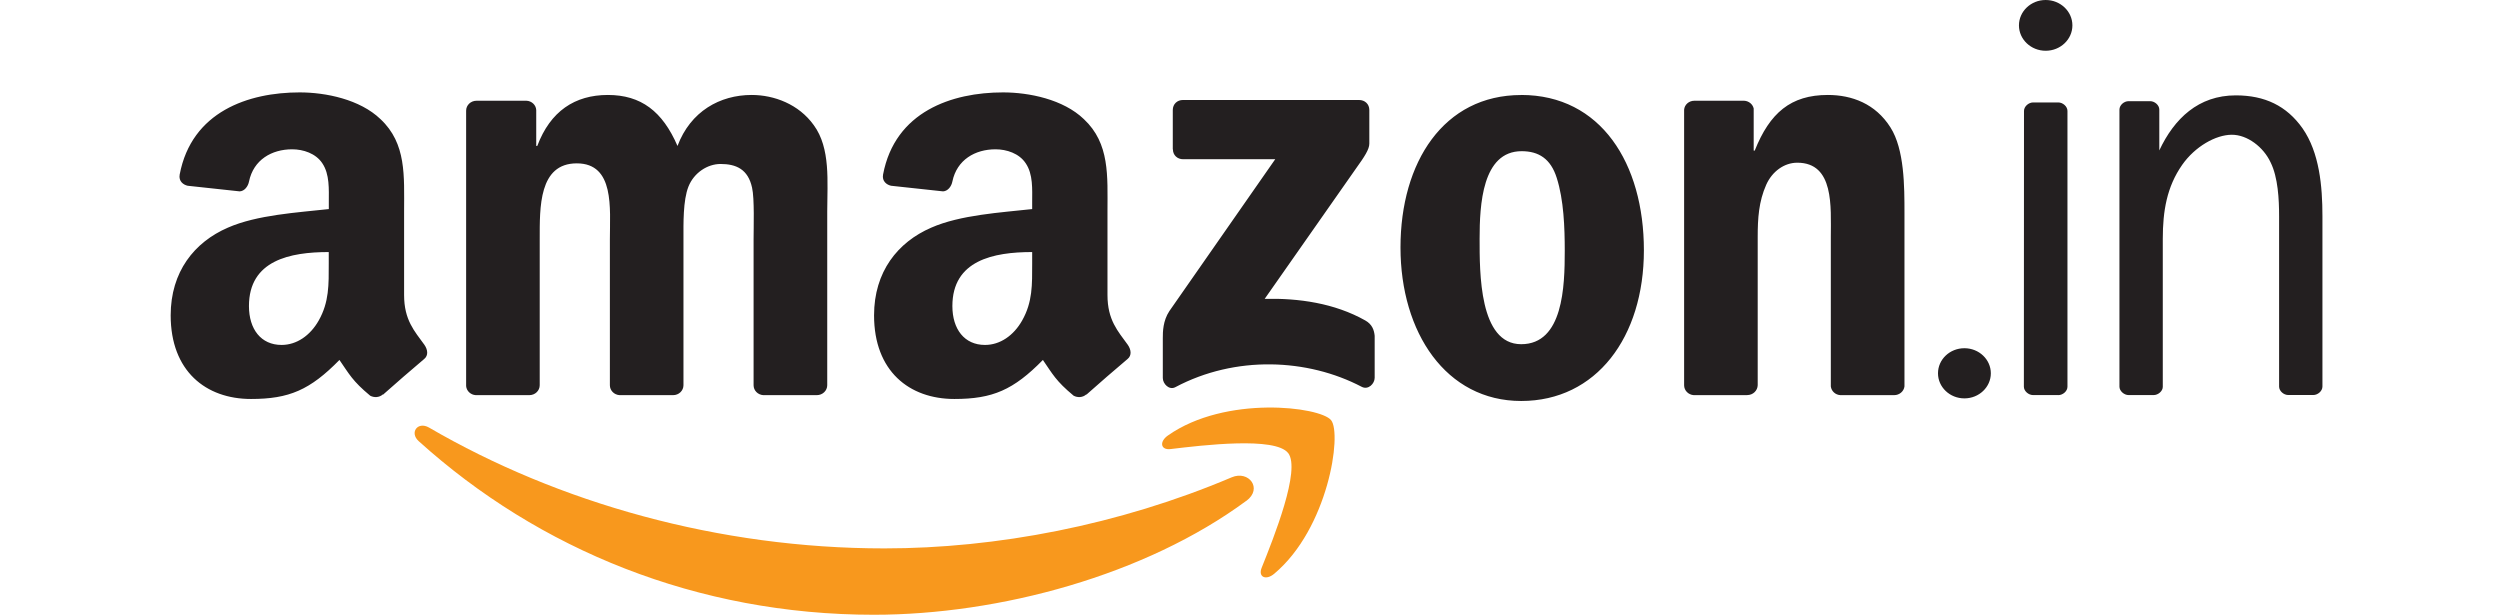
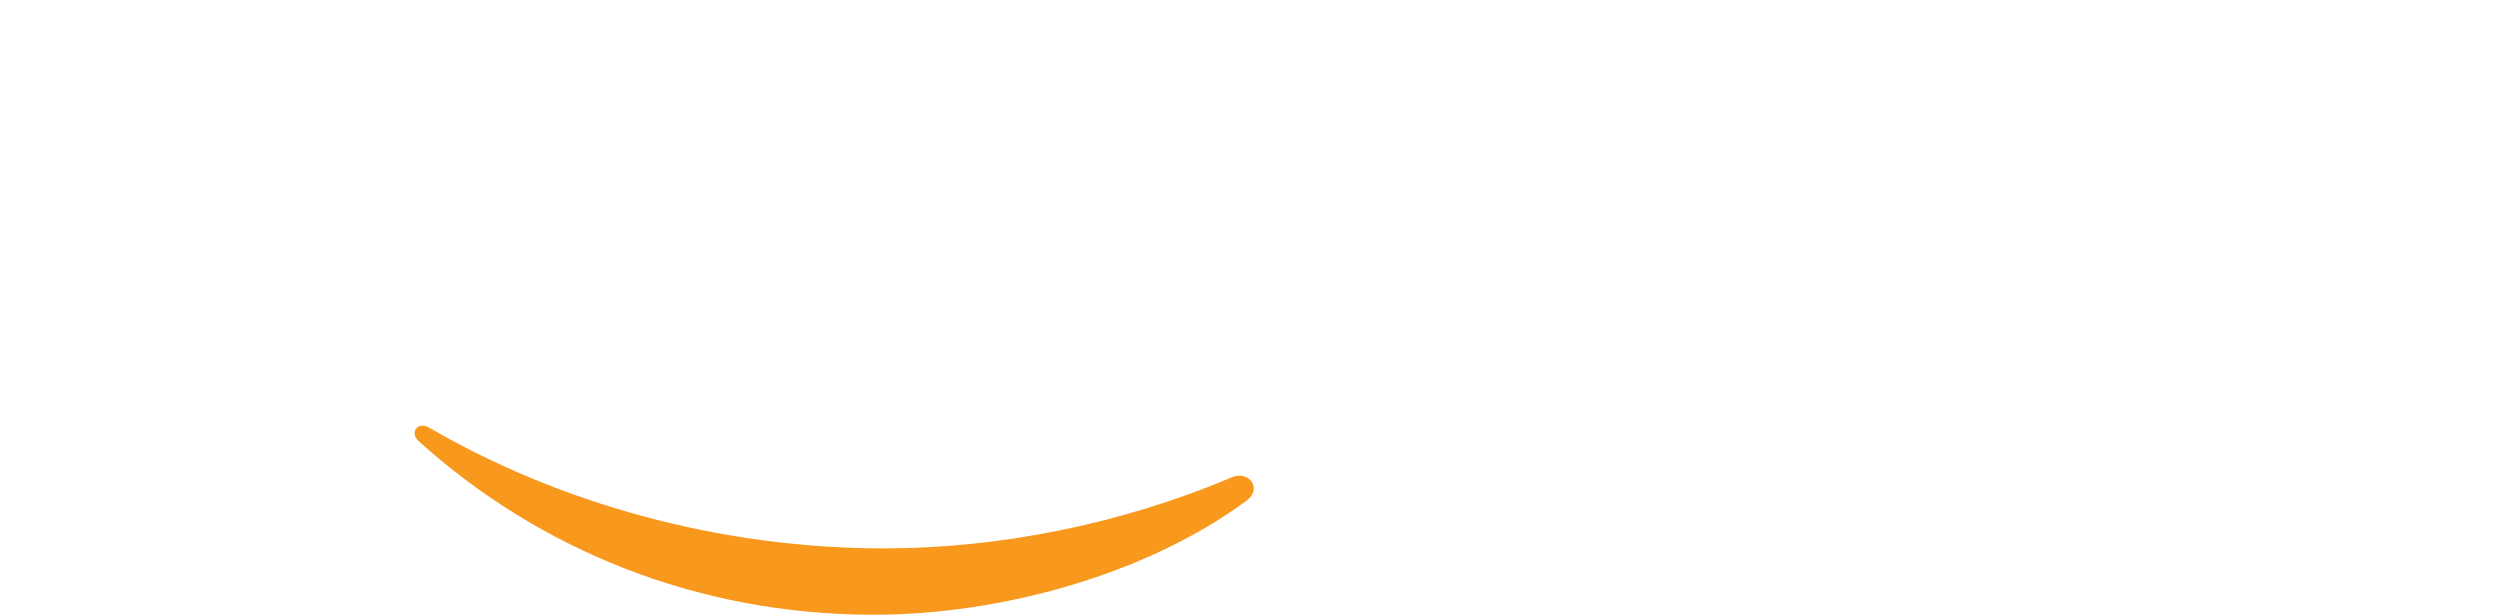
<svg xmlns="http://www.w3.org/2000/svg" width="122" height="30" viewBox="0 0 122 30" fill="none">
  <path fill-rule="evenodd" clip-rule="evenodd" d="M60.817 24.442C55.901 28.069 48.775 30 42.639 30C34.037 30 26.293 26.822 20.433 21.529C19.972 21.113 20.382 20.546 20.938 20.866C27.261 24.546 35.082 26.762 43.158 26.762C48.606 26.762 54.597 25.631 60.107 23.293C60.939 22.939 61.634 23.84 60.823 24.442H60.817Z" fill="#F8981D" />
-   <path fill-rule="evenodd" clip-rule="evenodd" d="M62.86 22.108C62.231 21.303 58.705 21.725 57.119 21.915C56.638 21.971 56.563 21.552 56.997 21.25C59.81 19.274 64.423 19.845 64.957 20.504C65.498 21.172 64.815 25.794 62.18 28.001C61.773 28.34 61.39 28.159 61.568 27.71C62.162 26.228 63.49 22.91 62.86 22.105V22.108Z" fill="#F8981D" />
-   <path fill-rule="evenodd" clip-rule="evenodd" d="M57.232 7.289V5.367C57.232 5.076 57.455 4.88 57.719 4.88H66.327C66.603 4.88 66.823 5.079 66.823 5.364V7.01C66.823 7.286 66.588 7.646 66.175 8.219L61.717 14.584C63.371 14.546 65.124 14.792 66.627 15.639C66.965 15.829 67.057 16.111 67.084 16.387V18.437C67.084 18.719 66.775 19.046 66.451 18.876C63.802 17.489 60.285 17.338 57.356 18.894C57.056 19.055 56.745 18.731 56.745 18.448V16.5C56.745 16.188 56.751 15.656 57.065 15.181L62.231 7.77H57.734C57.457 7.77 57.238 7.574 57.238 7.286L57.232 7.289ZM25.836 19.283H23.216C22.966 19.268 22.767 19.078 22.747 18.841V5.4C22.747 5.13 22.975 4.916 23.255 4.916H25.693C25.948 4.928 26.154 5.121 26.168 5.367V7.123H26.219C26.855 5.427 28.052 4.634 29.664 4.634C31.277 4.634 32.329 5.427 33.062 7.123C33.698 5.427 35.139 4.634 36.68 4.634C37.779 4.634 38.979 5.085 39.71 6.104C40.542 7.236 40.369 8.875 40.369 10.319V18.799C40.369 19.066 40.141 19.283 39.861 19.283H37.245C36.983 19.265 36.775 19.057 36.775 18.802V11.676C36.775 11.112 36.823 9.695 36.701 9.16C36.505 8.254 35.92 8.002 35.162 8.002C34.527 8.002 33.867 8.427 33.597 9.104C33.327 9.784 33.353 10.913 33.353 11.676V18.799C33.353 19.066 33.128 19.283 32.849 19.283H30.232C29.97 19.265 29.762 19.057 29.762 18.802V11.676C29.762 10.176 30.003 7.972 28.147 7.972C26.29 7.972 26.338 10.123 26.338 11.676V18.799C26.338 19.066 26.112 19.283 25.833 19.283H25.836ZM74.234 4.634C78.119 4.634 80.222 7.972 80.222 12.214C80.222 16.455 77.899 19.568 74.234 19.568C70.568 19.568 68.344 16.23 68.344 12.074C68.344 7.919 70.447 4.637 74.234 4.637V4.634ZM74.257 7.378C72.327 7.378 72.205 10.007 72.205 11.649C72.205 13.292 72.181 16.797 74.234 16.797C76.286 16.797 76.36 13.969 76.36 12.244C76.36 11.112 76.313 9.754 75.968 8.679C75.674 7.747 75.089 7.378 74.257 7.378ZM85.262 19.283H82.654C82.393 19.265 82.185 19.057 82.185 18.802V5.355C82.203 5.109 82.42 4.916 82.684 4.916H85.114C85.343 4.928 85.53 5.082 85.58 5.293V7.349H85.631C86.364 5.51 87.389 4.634 89.198 4.634C90.371 4.634 91.521 5.058 92.254 6.217C92.938 7.292 92.938 9.101 92.938 10.402V18.858C92.908 19.096 92.694 19.283 92.436 19.283H89.81C89.566 19.268 89.373 19.09 89.344 18.858V11.56C89.344 10.09 89.516 7.94 87.707 7.94C87.071 7.94 86.483 8.364 86.192 9.015C85.827 9.835 85.776 10.655 85.776 11.56V18.796C85.77 19.063 85.545 19.28 85.265 19.28L85.262 19.283ZM94.574 18.217C94.574 17.54 95.15 16.993 95.863 16.993C96.576 16.993 97.153 17.543 97.153 18.217C97.153 18.891 96.576 19.441 95.863 19.441C95.15 19.441 94.574 18.891 94.574 18.217ZM50.37 12.864C50.37 13.886 50.394 14.736 49.88 15.642C49.464 16.378 48.802 16.833 48.068 16.833C47.064 16.833 46.476 16.066 46.476 14.935C46.476 12.704 48.478 12.3 50.37 12.3V12.867V12.864ZM53.011 19.247C52.839 19.402 52.589 19.414 52.393 19.31C51.523 18.588 51.368 18.253 50.893 17.566C49.456 19.031 48.437 19.47 46.574 19.47C44.37 19.47 42.654 18.11 42.654 15.389C42.654 13.262 43.806 11.819 45.446 11.109C46.865 10.485 48.849 10.372 50.37 10.203V9.864C50.37 9.241 50.421 8.504 50.053 7.966C49.735 7.485 49.123 7.286 48.582 7.286C47.584 7.286 46.696 7.797 46.476 8.857C46.432 9.092 46.259 9.327 46.022 9.339L43.485 9.065C43.271 9.018 43.034 8.846 43.093 8.519C43.675 5.439 46.458 4.509 48.947 4.509C50.222 4.509 51.888 4.848 52.892 5.813C54.166 7.004 54.045 8.59 54.045 10.319V14.397C54.045 15.624 54.556 16.161 55.034 16.824C55.2 17.061 55.239 17.346 55.025 17.519C54.49 17.967 53.54 18.793 53.017 19.259L53.011 19.253V19.247ZM16.043 12.864C16.043 13.886 16.066 14.736 15.553 15.642C15.137 16.378 14.474 16.833 13.741 16.833C12.737 16.833 12.149 16.066 12.149 14.935C12.149 12.704 14.15 12.3 16.043 12.3V12.867V12.864ZM18.683 19.247C18.511 19.402 18.258 19.414 18.065 19.31C17.195 18.588 17.041 18.253 16.565 17.566C15.128 19.031 14.109 19.47 12.249 19.47C10.046 19.47 8.329 18.11 8.329 15.389C8.329 13.262 9.481 11.819 11.121 11.109C12.541 10.485 14.525 10.372 16.046 10.203V9.864C16.046 9.241 16.093 8.504 15.728 7.966C15.41 7.485 14.798 7.286 14.257 7.286C13.259 7.286 12.371 7.797 12.152 8.857C12.107 9.092 11.935 9.327 11.697 9.339L9.16 9.065C8.947 9.018 8.709 8.846 8.768 8.519C9.351 5.439 12.131 4.509 14.623 4.509C15.897 4.509 17.563 4.848 18.567 5.813C19.842 7.004 19.72 8.59 19.72 10.319V14.397C19.72 15.624 20.231 16.161 20.709 16.824C20.875 17.061 20.914 17.346 20.7 17.519C20.165 17.967 19.215 18.793 18.692 19.259L18.686 19.253L18.683 19.247ZM103.88 4.937H104.926C105.149 4.937 105.374 5.13 105.374 5.347V7.34C106.105 5.783 107.287 4.654 109.105 4.654C110.522 4.654 111.585 5.162 112.363 6.261C113.189 7.447 113.335 9.086 113.335 10.553V18.864C113.335 19.084 113.109 19.277 112.886 19.277H111.668C111.446 19.277 111.22 19.084 111.22 18.864V10.553C111.22 9.734 111.169 8.661 110.807 7.928C110.456 7.17 109.663 6.573 108.912 6.576C108.131 6.576 107.118 7.15 106.491 8.044C105.74 9.116 105.544 10.301 105.544 11.658V18.879C105.544 19.084 105.321 19.28 105.095 19.28H103.877C103.651 19.28 103.426 19.075 103.429 18.867V5.35C103.429 5.13 103.651 4.937 103.877 4.937H103.88ZM98.525 1.239C98.525 0.555 99.11 0 99.829 0C100.548 0 101.133 0.555 101.133 1.239C101.133 1.922 100.548 2.477 99.829 2.477C99.11 2.477 98.525 1.922 98.525 1.239ZM100.447 19.28H99.214C98.991 19.28 98.765 19.084 98.765 18.87L98.771 5.412C98.771 5.195 98.997 4.999 99.217 4.999H100.444C100.666 4.999 100.892 5.195 100.892 5.412V18.873C100.892 19.09 100.669 19.28 100.447 19.283V19.28Z" fill="#231F20" />
</svg>